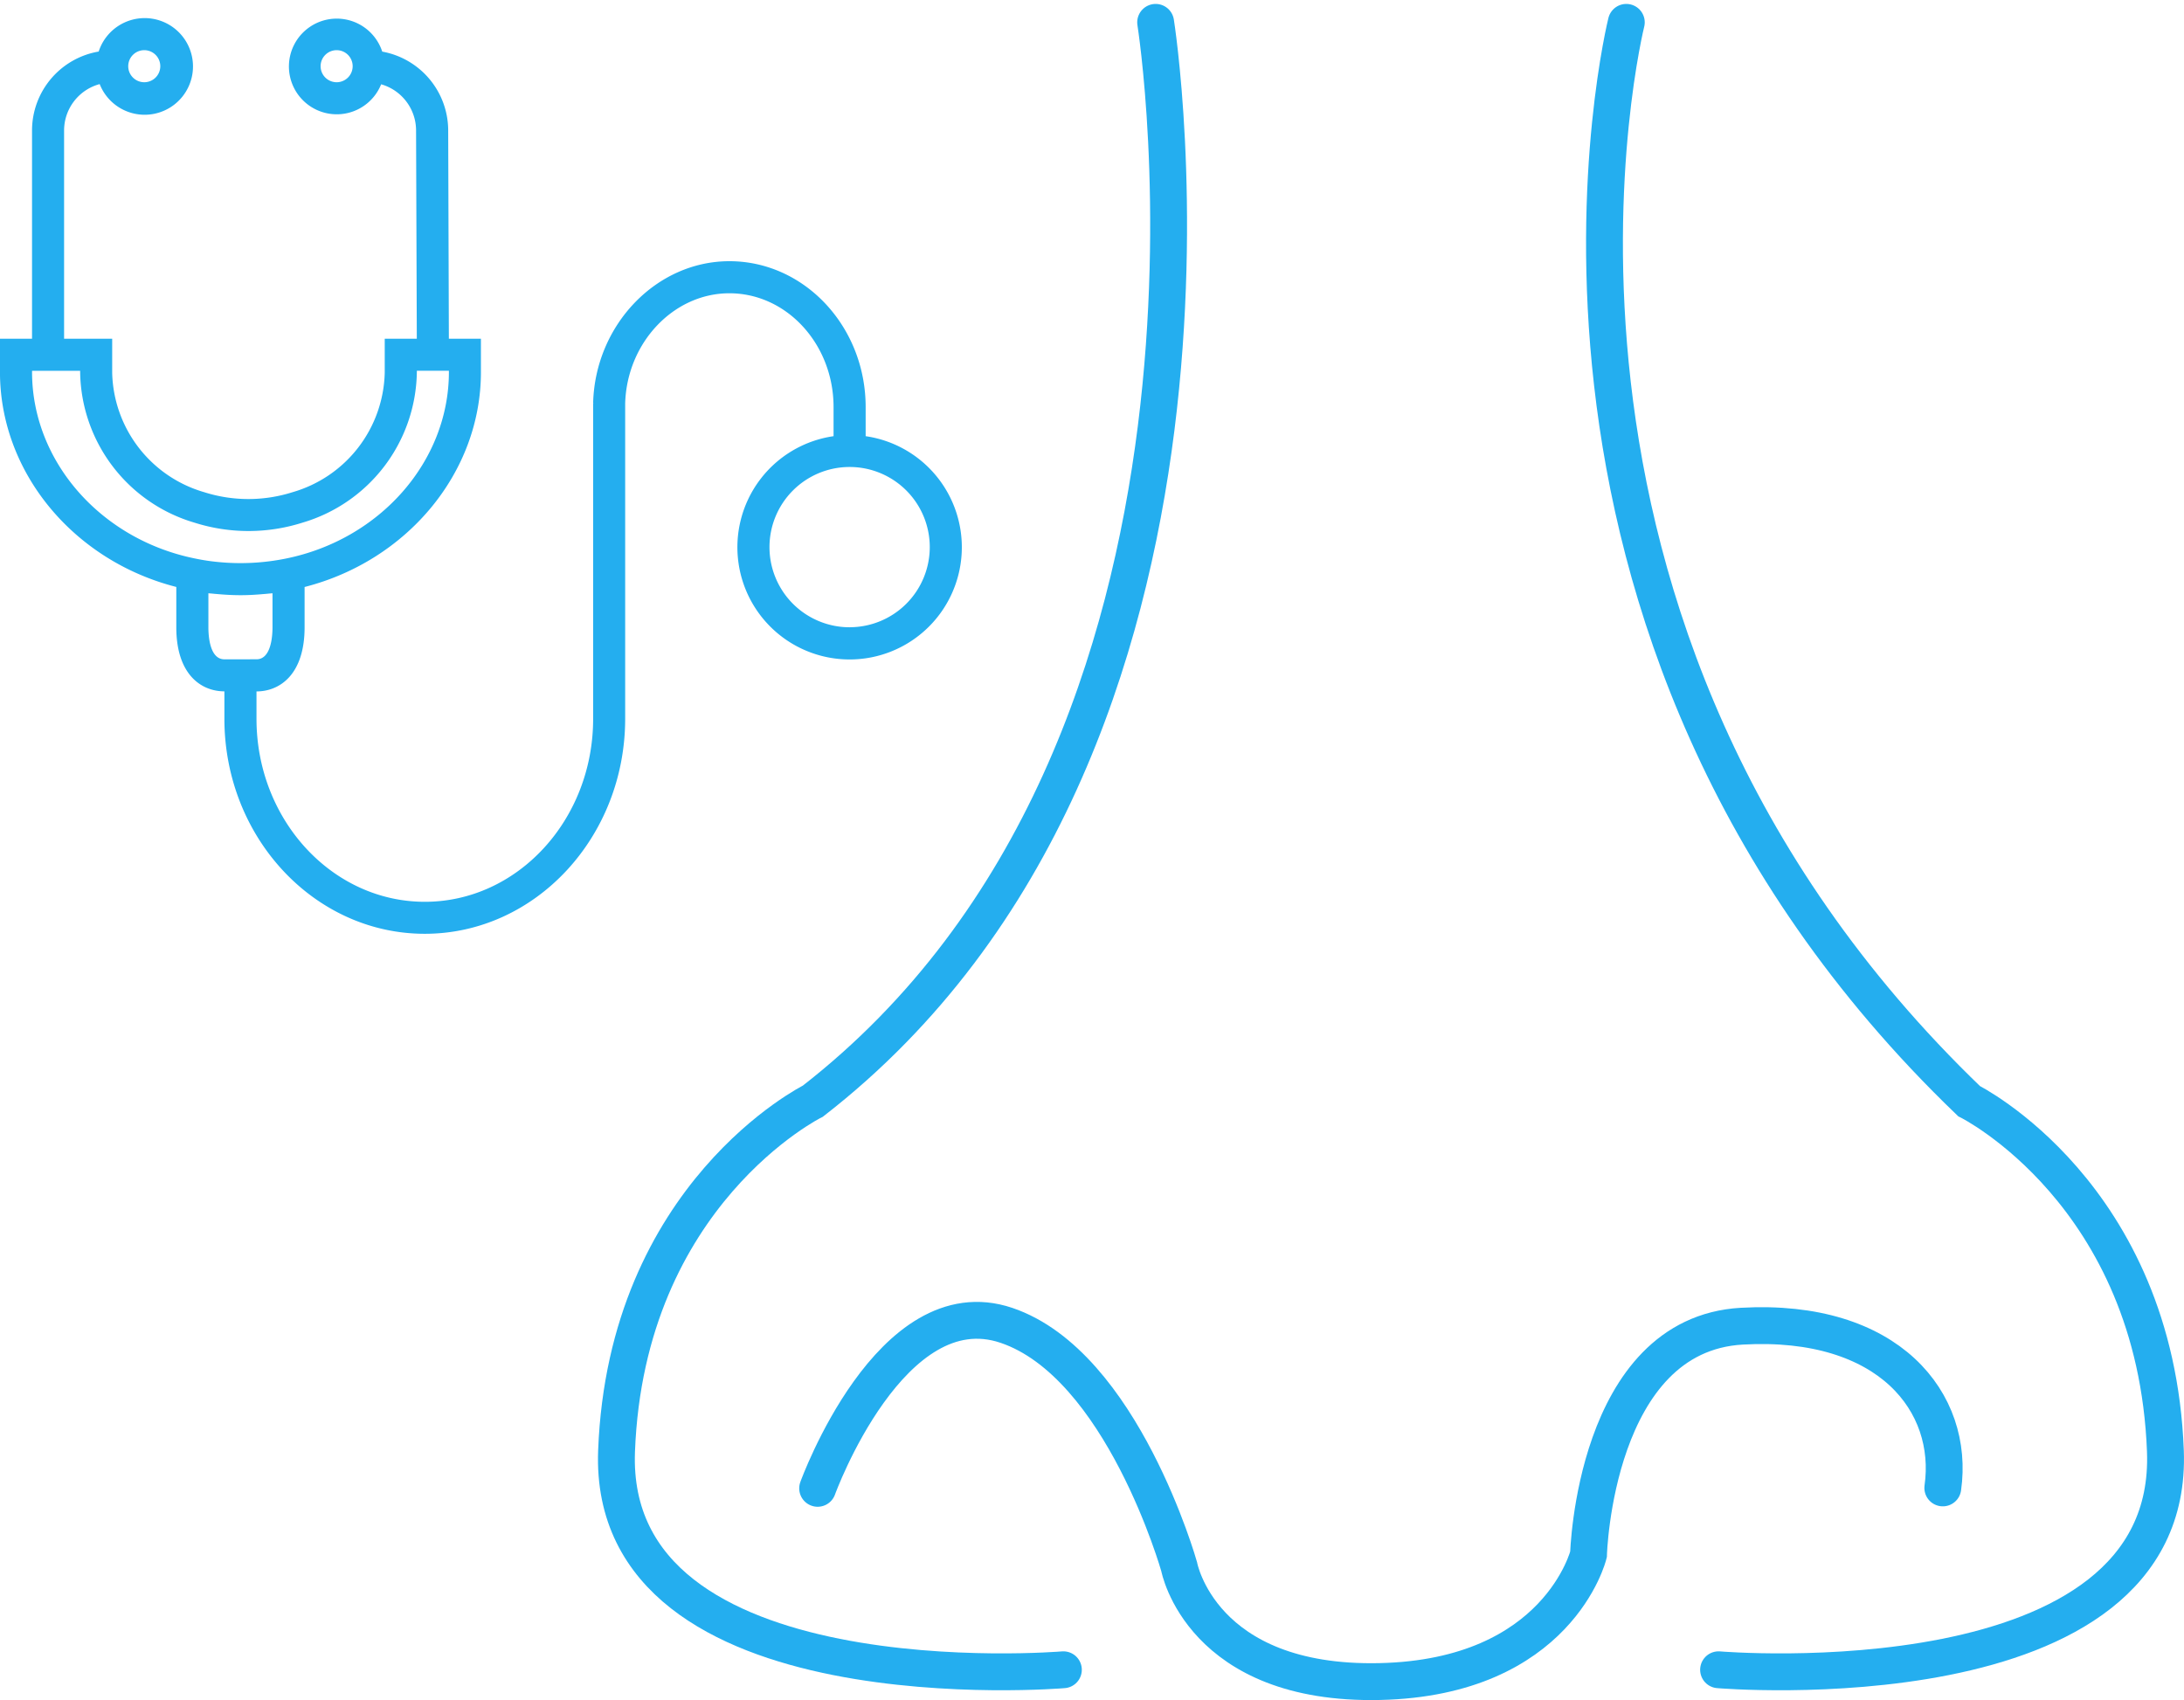
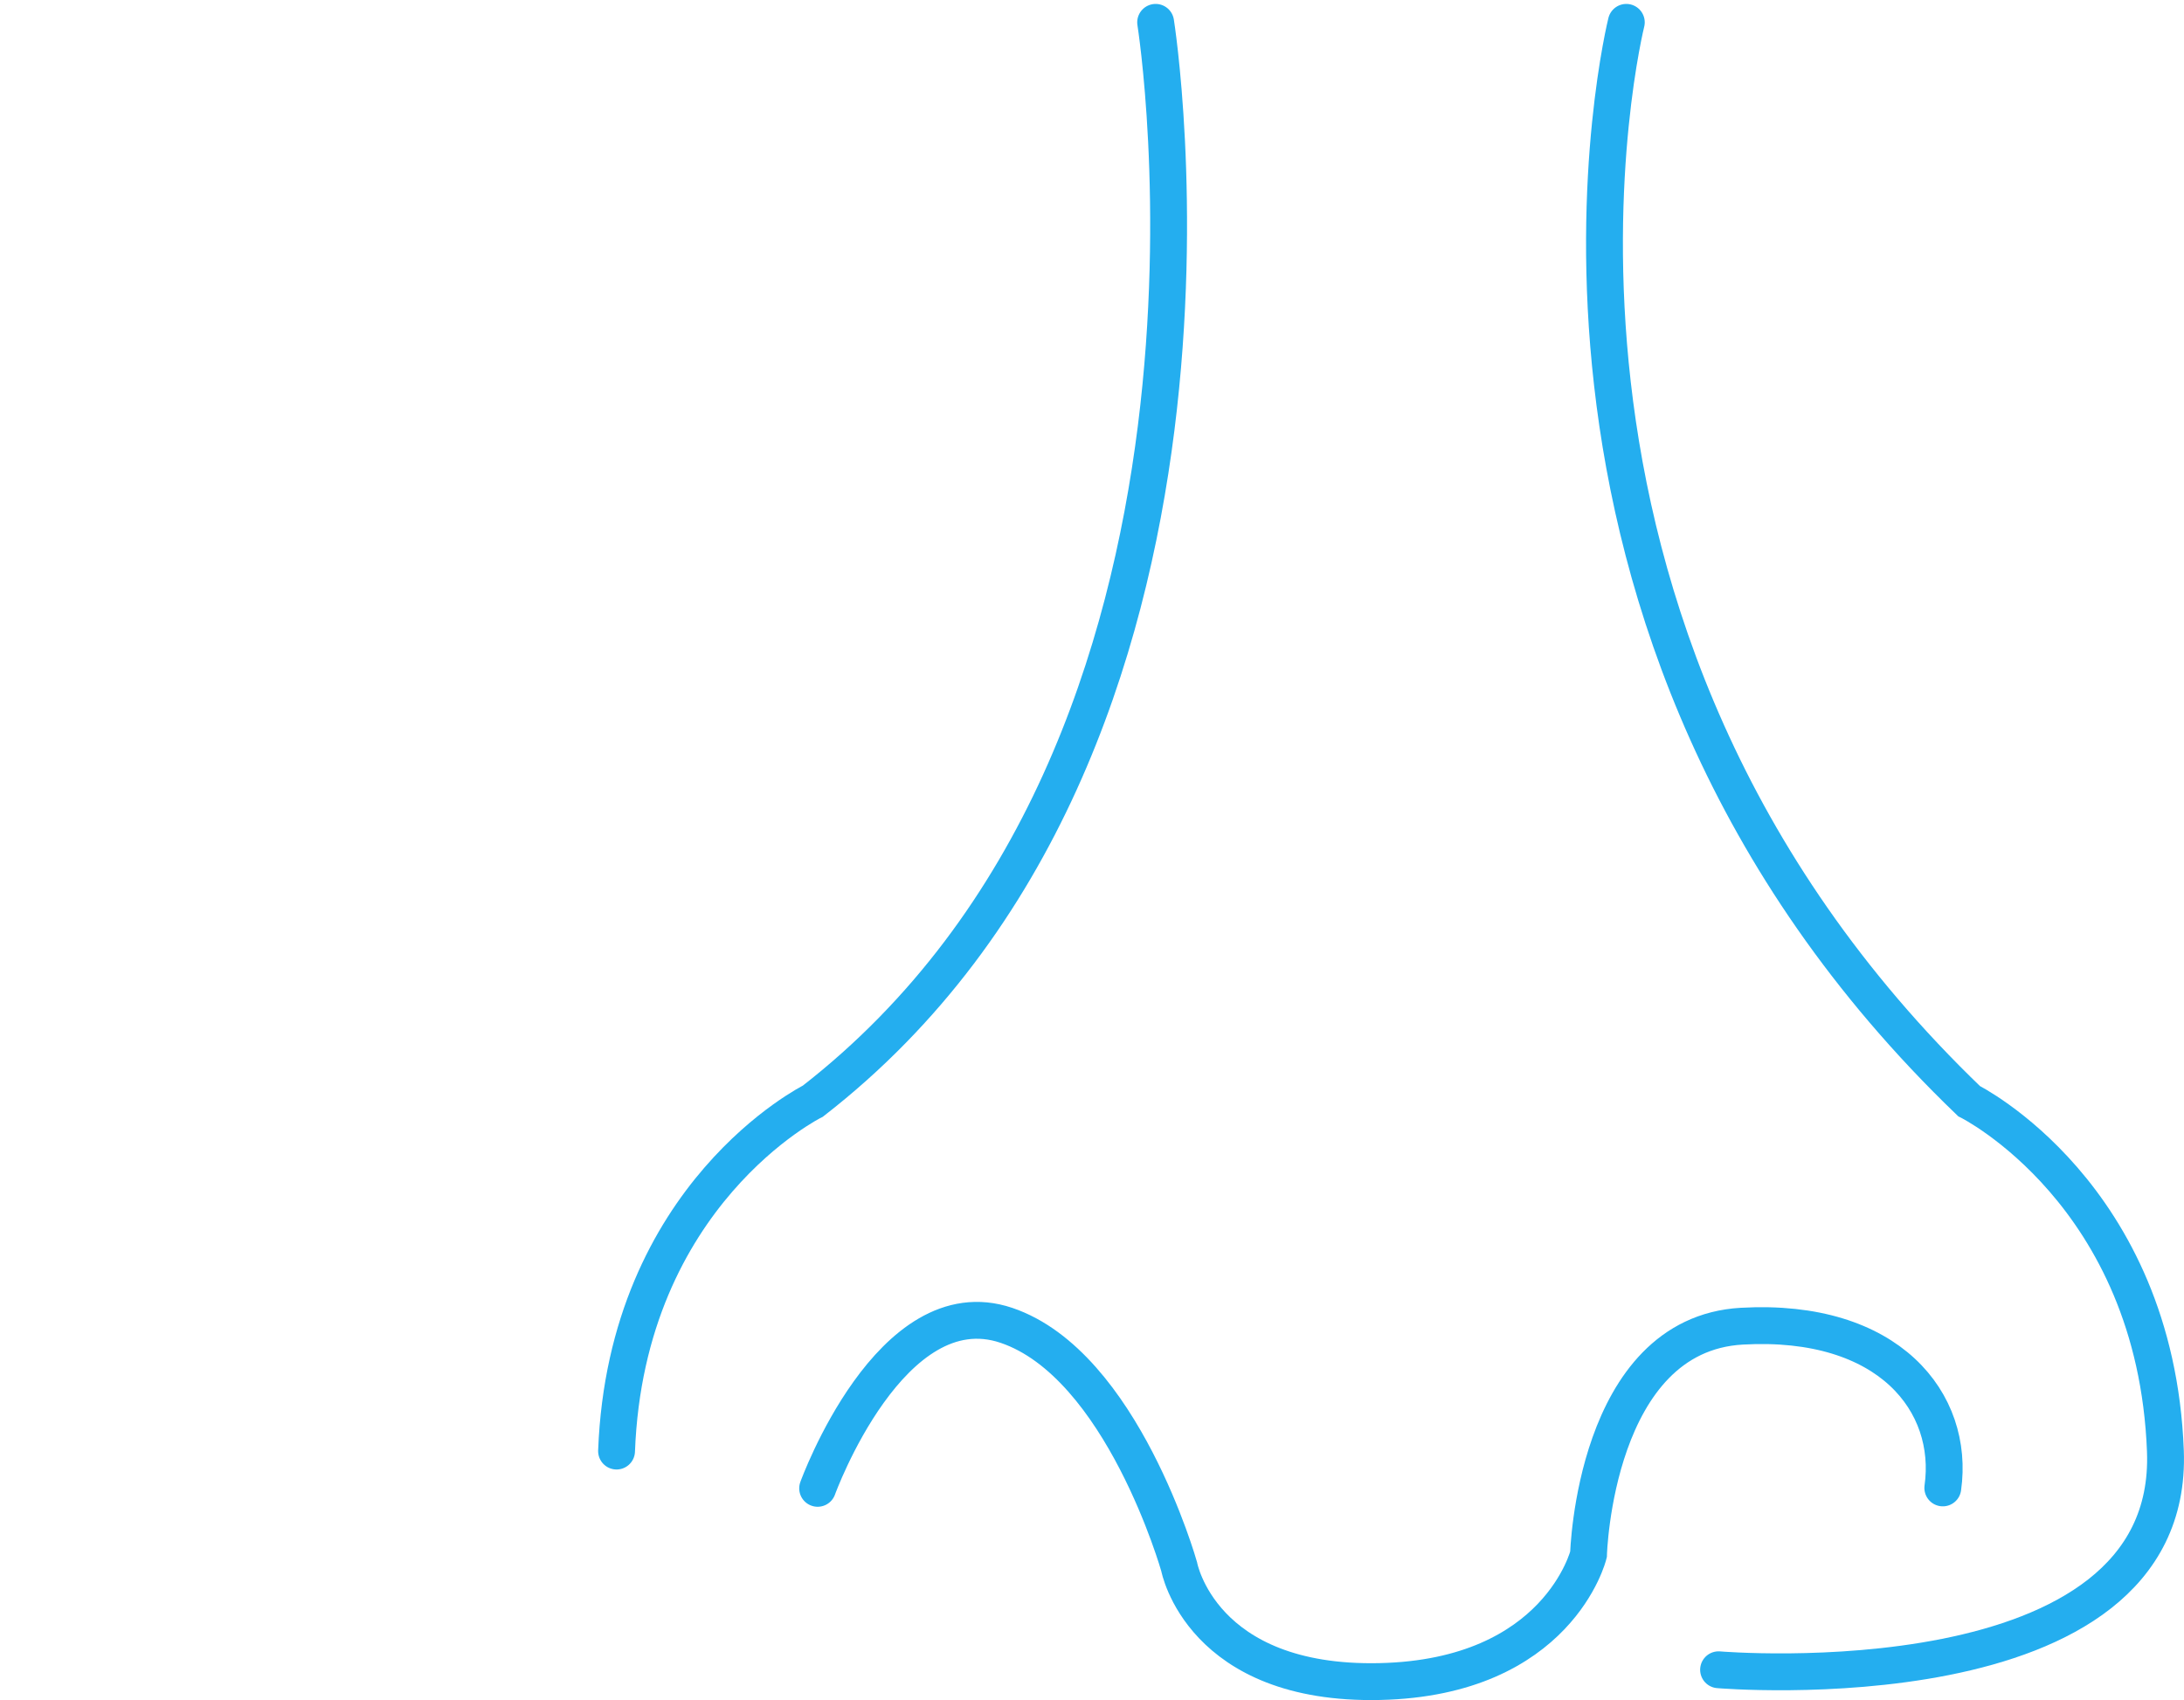
<svg xmlns="http://www.w3.org/2000/svg" width="237.087" height="184.556" viewBox="0 0 237.087 184.556">
  <g transform="translate(-136.086 -1994.574)">
    <g transform="translate(-561.787 1744.866)">
      <g transform="translate(697.873 251.673)">
-         <path d="M802.161,307.376a12.18,12.18,0,0,0-10.316-10.316V293.9c0-8.73-6.635-15.836-14.792-15.836-7.921,0-14.553,6.891-14.791,15.363h.1l-.1.017v34.295c0,10.963-8.2,19.867-18.273,19.867s-18.272-8.916-18.272-19.867v-2.971c2.523,0,5.221-1.829,5.221-6.96v-4.376c11.168-2.856,19.142-12.446,19.142-23.319V286.48H746.6l-.073-22.649a8.712,8.712,0,0,0-7.16-8.519,5.193,5.193,0,1,0-.118,3.548,5.219,5.219,0,0,1,3.791,4.981l.08,22.639h-3.482v3.678a13.837,13.837,0,0,1-10.016,12.985,15.831,15.831,0,0,1-9.571,0,13.83,13.83,0,0,1-10-12.985V286.48h-5.221V263.858a5.222,5.222,0,0,1,3.864-5.02,5.246,5.246,0,1,0-.108-3.533,8.7,8.7,0,0,0-7.236,8.554V286.48h-3.48v3.62c0,10.885,7.98,20.478,19.142,23.328V317.8c0,5.132,2.7,6.96,5.221,6.96v2.971c0,12.877,9.757,23.348,21.753,23.348s21.753-10.482,21.753-23.348V293.524c.174-6.6,5.251-11.978,11.31-11.978,6.239,0,11.312,5.541,11.312,12.356v3.158a12.182,12.182,0,1,0,13.8,10.316Zm-67.743-48.74a1.74,1.74,0,1,1,1.739-1.741A1.742,1.742,0,0,1,734.418,258.637Zm-20.883-3.48a1.74,1.74,0,1,1-1.741,1.739A1.739,1.739,0,0,1,713.535,255.156ZM701.353,290.1v-.139h5.221v.2A17.288,17.288,0,0,0,719,306.452a19.361,19.361,0,0,0,11.692,0,17.3,17.3,0,0,0,12.432-16.294v-.2h3.48v.139c0,9.681-7.463,18.2-17.751,20.259a24.771,24.771,0,0,1-7.342.36,22.633,22.633,0,0,1-2.4-.363C708.815,308.3,701.353,299.78,701.353,290.1Zm20.883,31.184c-1.567,0-1.741-2.436-1.741-3.48v-3.693c.139.017.282.025.423.038.174.02.349.033.523.048.823.073,1.653.123,2.49.124h.086c.836,0,1.665-.051,2.483-.124.174-.015.358-.028.538-.048.138-.015.28-.022.417-.038V317.8c0,1.044-.173,3.48-1.739,3.48Zm67.869-3.48a8.7,8.7,0,1,1,8.7-8.7A8.7,8.7,0,0,1,790.105,317.8Z" transform="translate(-697.873 -251.674)" fill="#24aeef" />
-       </g>
+         </g>
    </g>
    <g transform="translate(-369.13 1770.174)">
      <path d="M681.763,226.826s-16.427,65.569,37.208,117.113c0,0,20.25,10.049,21.313,37.986s-48.506,23.741-48.506,23.741" fill="none" stroke="#24aeef" stroke-linecap="round" stroke-miterlimit="10" stroke-width="4" />
-       <path d="M630.668,226.826S643.209,305.3,593.46,343.939c0,0-20.25,10.049-21.313,37.986s48.506,23.741,48.506,23.741" fill="none" stroke="#24aeef" stroke-linecap="round" stroke-miterlimit="10" stroke-width="4" />
+       <path d="M630.668,226.826S643.209,305.3,593.46,343.939c0,0-20.25,10.049-21.313,37.986" fill="none" stroke="#24aeef" stroke-linecap="round" stroke-miterlimit="10" stroke-width="4" />
      <path d="M593.976,385.971s7.942-21.947,20.5-17.692,18.746,26.194,18.746,26.194,2.371,12.9,21.775,12.472,22.664-13.8,22.664-13.8.643-23.878,16.648-24.778,23.119,8.313,21.811,17.558" fill="none" stroke="#24aeef" stroke-linecap="round" stroke-miterlimit="10" stroke-width="4" />
    </g>
  </g>
</svg>